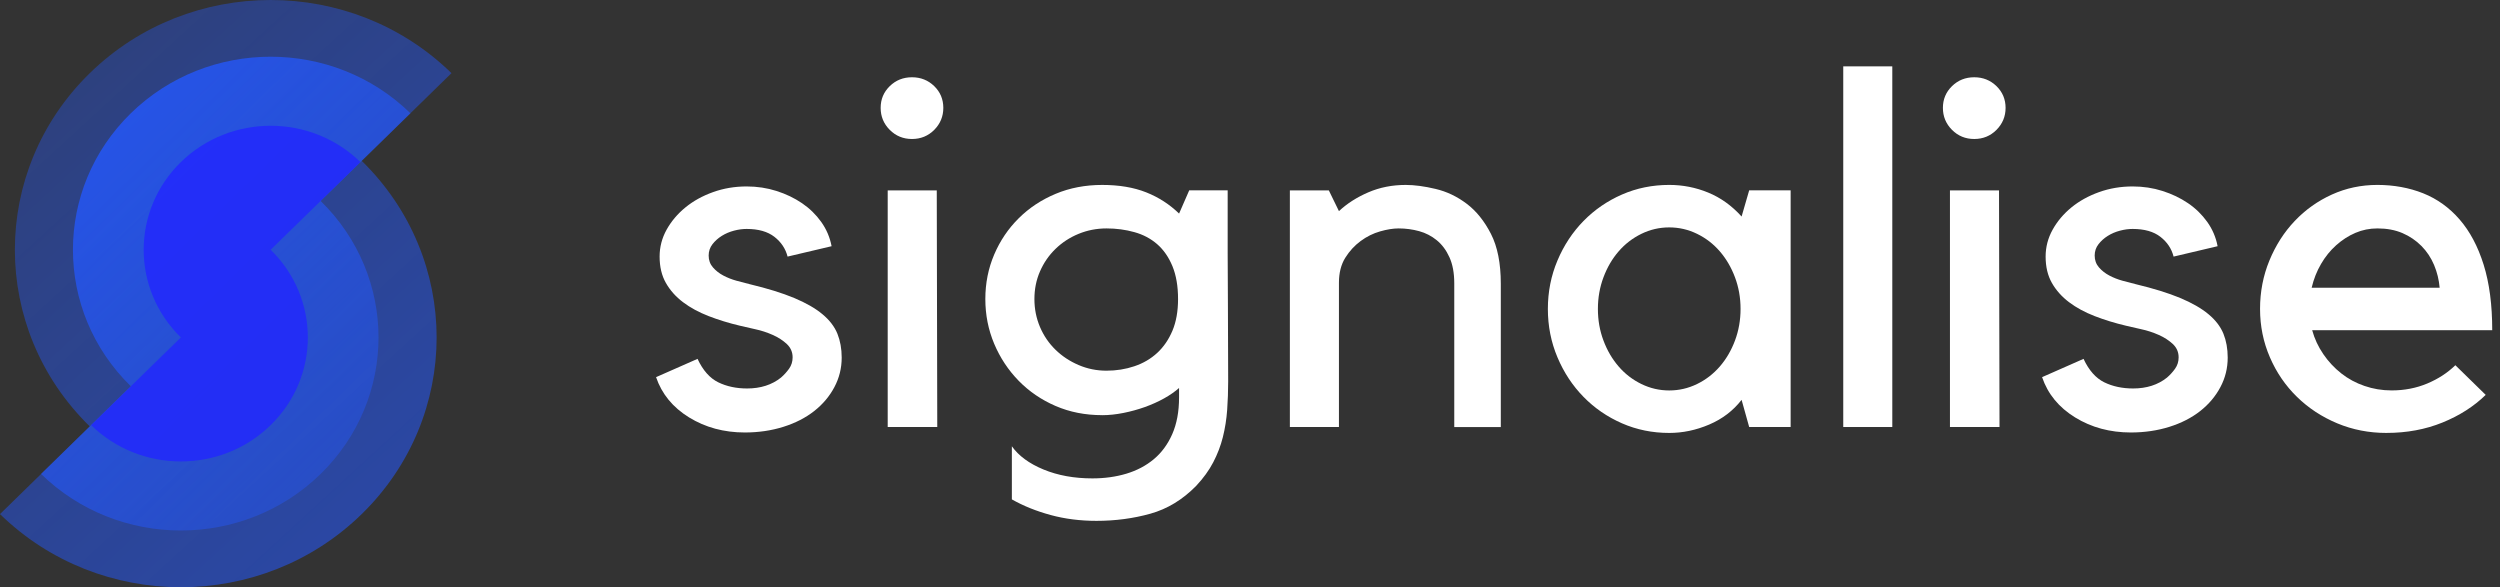
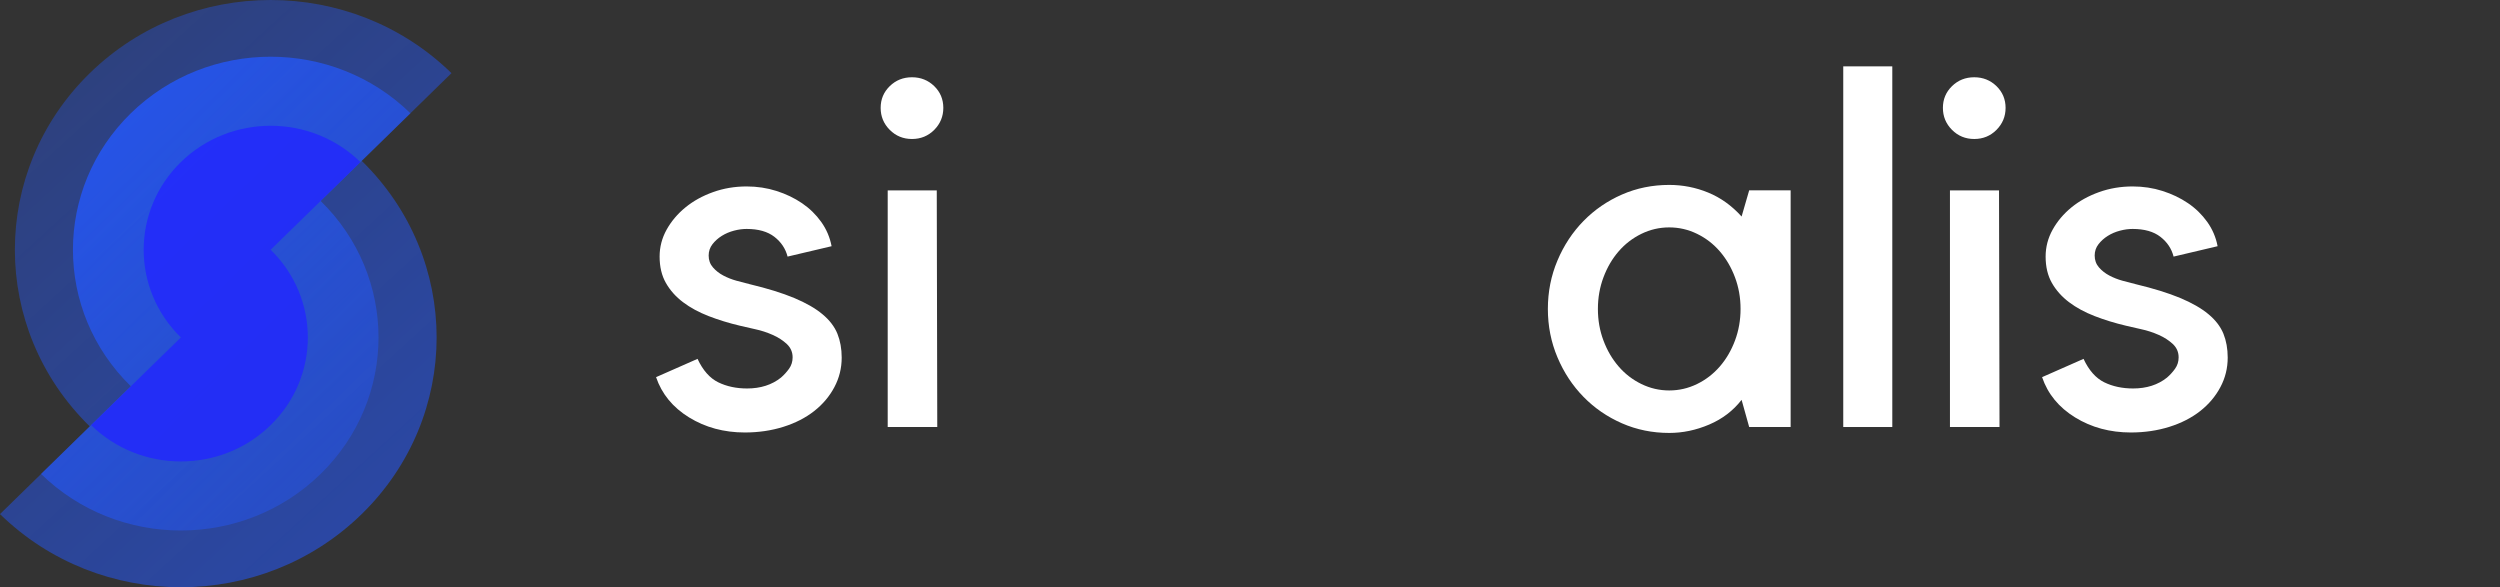
<svg xmlns="http://www.w3.org/2000/svg" width="149" height="35" viewBox="0 0 149 35" fill="none">
  <rect x="0" y="0" width="149" height="35" fill="#333333" stroke="none" />
  <g clip-path="url(#clip0_302_863)">
    <path d="M46.546 22.505C46.728 22.348 46.888 22.172 47.028 21.976C47.169 21.779 47.24 21.553 47.24 21.298C47.24 20.985 47.123 20.719 46.894 20.503C46.662 20.288 46.382 20.105 46.05 19.959C45.718 19.812 45.372 19.698 45.01 19.621C44.648 19.543 44.346 19.474 44.106 19.414C43.442 19.257 42.819 19.066 42.236 18.84C41.654 18.614 41.145 18.34 40.715 18.015C40.282 17.691 39.941 17.309 39.689 16.867C39.437 16.426 39.313 15.9 39.313 15.291C39.313 14.722 39.452 14.188 39.731 13.686C40.01 13.186 40.383 12.745 40.851 12.362C41.319 11.979 41.867 11.676 42.498 11.45C43.128 11.224 43.795 11.112 44.5 11.112C45.123 11.112 45.716 11.202 46.278 11.381C46.841 11.56 47.347 11.803 47.799 12.11C48.251 12.417 48.633 12.79 48.945 13.226C49.256 13.662 49.462 14.145 49.563 14.674L46.94 15.293C46.819 14.822 46.558 14.429 46.156 14.116C45.753 13.802 45.201 13.645 44.498 13.645C44.256 13.645 44.005 13.679 43.744 13.748C43.483 13.817 43.241 13.919 43.02 14.057C42.8 14.195 42.614 14.36 42.462 14.557C42.311 14.753 42.236 14.978 42.236 15.233C42.236 15.507 42.321 15.741 42.492 15.938C42.664 16.134 42.868 16.295 43.11 16.422C43.352 16.55 43.612 16.653 43.894 16.731C44.175 16.809 44.436 16.878 44.678 16.936C45.743 17.191 46.627 17.465 47.331 17.759C48.034 18.052 48.597 18.376 49.019 18.728C49.441 19.079 49.738 19.467 49.909 19.888C50.078 20.309 50.165 20.785 50.165 21.312C50.165 21.938 50.02 22.526 49.729 23.074C49.438 23.622 49.037 24.096 48.527 24.498C48.015 24.9 47.404 25.214 46.692 25.438C45.981 25.662 45.213 25.776 44.392 25.776C43.149 25.776 42.042 25.476 41.069 24.878C40.097 24.279 39.442 23.479 39.101 22.478L41.573 21.388C41.894 22.076 42.307 22.541 42.809 22.786C43.312 23.031 43.884 23.153 44.526 23.153C45.33 23.153 46.004 22.938 46.546 22.505Z" fill="white" />
    <path d="M54.355 8.284C53.832 8.284 53.391 8.103 53.029 7.74C52.667 7.376 52.487 6.94 52.487 6.429C52.487 5.919 52.667 5.488 53.029 5.134C53.391 4.781 53.832 4.605 54.355 4.605C54.877 4.605 55.319 4.783 55.681 5.134C56.042 5.486 56.222 5.919 56.222 6.429C56.222 6.94 56.041 7.376 55.681 7.74C55.319 8.103 54.877 8.284 54.355 8.284ZM55.862 25.45H52.907V11.347H55.831L55.861 25.45H55.862Z" fill="white" />
-     <path d="M65.69 24.743C64.684 24.743 63.761 24.562 62.917 24.198C62.073 23.834 61.338 23.334 60.715 22.697C60.092 22.059 59.605 21.322 59.253 20.488C58.902 19.653 58.726 18.765 58.726 17.822C58.726 16.879 58.902 15.996 59.253 15.172C59.605 14.348 60.092 13.626 60.715 13.009C61.338 12.39 62.071 11.905 62.917 11.552C63.761 11.198 64.686 11.022 65.69 11.022C66.695 11.022 67.569 11.169 68.314 11.464C69.057 11.759 69.71 12.181 70.273 12.729L70.877 11.345H73.169V15.114C73.169 15.938 73.174 16.969 73.184 18.205C73.193 19.441 73.199 20.943 73.199 22.71C73.199 23.3 73.179 23.874 73.139 24.433C73.098 24.993 73.013 25.533 72.883 26.052C72.752 26.572 72.561 27.072 72.309 27.553C72.058 28.035 71.719 28.5 71.297 28.952C70.492 29.776 69.581 30.331 68.564 30.616C67.547 30.9 66.476 31.043 65.35 31.043C64.384 31.043 63.473 30.928 62.617 30.695C61.76 30.462 60.991 30.152 60.307 29.764V26.598C60.71 27.167 61.338 27.629 62.195 27.983C63.051 28.336 64.022 28.512 65.109 28.512C65.833 28.512 66.508 28.419 67.133 28.231C67.756 28.043 68.299 27.757 68.762 27.372C69.225 26.988 69.594 26.49 69.864 25.878C70.134 25.265 70.272 24.536 70.272 23.686V23.124C70.03 23.34 69.733 23.547 69.382 23.743C69.03 23.94 68.647 24.11 68.236 24.259C67.825 24.405 67.397 24.524 66.954 24.612C66.511 24.7 66.089 24.745 65.689 24.745L65.69 24.743ZM65.946 13.614C65.362 13.614 64.806 13.722 64.283 13.938C63.759 14.153 63.3 14.453 62.906 14.836C62.512 15.219 62.205 15.665 61.983 16.176C61.76 16.686 61.651 17.236 61.651 17.824C61.651 18.412 61.762 18.967 61.983 19.488C62.205 20.009 62.512 20.459 62.906 20.843C63.3 21.228 63.759 21.531 64.283 21.755C64.808 21.981 65.362 22.093 65.946 22.093C66.531 22.093 67.087 22.005 67.609 21.828C68.134 21.652 68.587 21.386 68.97 21.033C69.353 20.679 69.655 20.238 69.878 19.709C70.1 19.179 70.212 18.55 70.212 17.824C70.212 17.059 70.1 16.407 69.878 15.866C69.655 15.326 69.353 14.89 68.97 14.555C68.587 14.222 68.134 13.981 67.609 13.835C67.085 13.688 66.531 13.614 65.946 13.614Z" fill="white" />
-     <path d="M79.799 25.45H76.876V11.347H79.198L79.801 12.583C80.283 12.131 80.866 11.759 81.549 11.464C82.232 11.169 82.975 11.022 83.781 11.022C84.303 11.022 84.896 11.102 85.558 11.259C86.222 11.415 86.84 11.71 87.412 12.141C87.984 12.572 88.468 13.172 88.86 13.938C89.252 14.703 89.448 15.695 89.448 16.912V25.452H86.674V16.883C86.674 16.274 86.579 15.759 86.388 15.336C86.198 14.914 85.945 14.576 85.634 14.321C85.322 14.066 84.971 13.884 84.579 13.776C84.187 13.669 83.779 13.614 83.357 13.614C83.036 13.614 82.668 13.672 82.257 13.79C81.846 13.907 81.457 14.098 81.097 14.364C80.737 14.629 80.428 14.962 80.177 15.366C79.927 15.767 79.801 16.264 79.801 16.852V25.45H79.799Z" fill="white" />
    <path d="M106.722 11.347V25.45H104.251L103.799 23.831C103.296 24.479 102.653 24.969 101.869 25.303C101.085 25.638 100.291 25.803 99.488 25.803C98.483 25.803 97.544 25.612 96.668 25.229C95.794 24.846 95.03 24.322 94.377 23.653C93.724 22.986 93.206 22.202 92.825 21.298C92.444 20.397 92.253 19.434 92.253 18.412C92.253 17.39 92.444 16.429 92.825 15.526C93.206 14.622 93.724 13.838 94.377 13.171C95.03 12.503 95.794 11.978 96.668 11.595C97.542 11.212 98.481 11.021 99.488 11.021C100.291 11.021 101.066 11.172 101.809 11.478C102.552 11.783 103.216 12.259 103.799 12.905L104.251 11.345H106.722V11.347ZM99.486 23.271C100.068 23.271 100.621 23.143 101.144 22.888C101.666 22.633 102.118 22.285 102.501 21.843C102.883 21.402 103.184 20.886 103.405 20.297C103.626 19.707 103.737 19.079 103.737 18.412C103.737 17.745 103.626 17.117 103.405 16.528C103.184 15.938 102.883 15.424 102.501 14.981C102.12 14.54 101.668 14.191 101.144 13.936C100.621 13.681 100.068 13.553 99.486 13.553C98.903 13.553 98.351 13.681 97.828 13.936C97.306 14.191 96.852 14.54 96.471 14.981C96.089 15.422 95.787 15.938 95.567 16.528C95.346 17.116 95.235 17.745 95.235 18.412C95.235 19.079 95.344 19.707 95.567 20.297C95.787 20.886 96.089 21.4 96.471 21.843C96.852 22.285 97.304 22.633 97.828 22.888C98.351 23.143 98.903 23.271 99.486 23.271Z" fill="white" />
    <path d="M112.781 3.955V25.45H109.858V3.955H112.781Z" fill="white" />
    <path d="M117.665 8.284C117.142 8.284 116.701 8.103 116.339 7.74C115.977 7.376 115.797 6.94 115.797 6.429C115.797 5.919 115.977 5.488 116.339 5.134C116.701 4.781 117.142 4.605 117.665 4.605C118.187 4.605 118.629 4.783 118.991 5.134C119.352 5.486 119.533 5.919 119.533 6.429C119.533 6.94 119.351 7.376 118.991 7.74C118.629 8.103 118.187 8.284 117.665 8.284ZM119.172 25.45H116.217V11.347H119.141L119.171 25.45H119.172Z" fill="white" />
    <path d="M129.152 22.505C129.334 22.348 129.495 22.172 129.634 21.976C129.776 21.779 129.846 21.553 129.846 21.298C129.846 20.985 129.73 20.719 129.5 20.503C129.269 20.288 128.988 20.105 128.656 19.959C128.324 19.812 127.978 19.698 127.616 19.621C127.255 19.543 126.953 19.474 126.713 19.414C126.049 19.257 125.426 19.066 124.843 18.84C124.26 18.614 123.752 18.34 123.321 18.015C122.889 17.691 122.548 17.309 122.295 16.867C122.043 16.426 121.919 15.9 121.919 15.291C121.919 14.722 122.059 14.188 122.338 13.686C122.617 13.186 122.989 12.745 123.457 12.362C123.925 11.979 124.474 11.676 125.104 11.45C125.734 11.224 126.402 11.112 127.106 11.112C127.729 11.112 128.323 11.202 128.884 11.381C129.447 11.56 129.954 11.803 130.406 12.11C130.858 12.417 131.239 12.79 131.552 13.226C131.862 13.662 132.069 14.145 132.169 14.674L129.546 15.293C129.426 14.822 129.165 14.429 128.762 14.116C128.36 13.802 127.807 13.645 127.104 13.645C126.863 13.645 126.612 13.679 126.351 13.748C126.089 13.817 125.847 13.919 125.627 14.057C125.406 14.195 125.221 14.36 125.069 14.557C124.917 14.753 124.843 14.978 124.843 15.233C124.843 15.507 124.928 15.741 125.099 15.938C125.27 16.134 125.475 16.295 125.717 16.422C125.959 16.55 126.218 16.653 126.501 16.731C126.781 16.809 127.043 16.878 127.285 16.936C128.349 17.191 129.234 17.465 129.938 17.759C130.641 18.052 131.204 18.376 131.626 18.728C132.048 19.079 132.344 19.467 132.516 19.888C132.685 20.309 132.771 20.785 132.771 21.312C132.771 21.938 132.627 22.526 132.335 23.074C132.044 23.622 131.643 24.096 131.133 24.498C130.621 24.9 130.01 25.214 129.299 25.438C128.587 25.662 127.819 25.776 126.999 25.776C125.756 25.776 124.649 25.476 123.676 24.878C122.703 24.279 122.048 23.479 121.708 22.478L124.179 21.388C124.5 22.076 124.914 22.541 125.415 22.786C125.918 23.031 126.49 23.153 127.133 23.153C127.936 23.153 128.61 22.938 129.152 22.505Z" fill="white" />
-     <path d="M142.236 25.803C141.191 25.803 140.211 25.612 139.296 25.229C138.382 24.846 137.582 24.322 136.899 23.653C136.216 22.986 135.677 22.202 135.287 21.298C134.895 20.397 134.699 19.434 134.699 18.412C134.699 17.39 134.885 16.429 135.257 15.526C135.63 14.622 136.131 13.838 136.765 13.171C137.399 12.503 138.137 11.978 138.98 11.595C139.824 11.212 140.728 11.021 141.694 11.021C142.66 11.021 143.588 11.188 144.423 11.521C145.257 11.855 145.98 12.374 146.593 13.081C147.206 13.788 147.684 14.686 148.025 15.776C148.366 16.866 148.537 18.166 148.537 19.678H137.805C137.944 20.188 138.167 20.664 138.468 21.105C138.77 21.547 139.127 21.929 139.538 22.253C139.95 22.578 140.412 22.828 140.926 23.003C141.438 23.179 141.976 23.269 142.54 23.269C143.304 23.269 144.012 23.131 144.665 22.857C145.318 22.583 145.876 22.219 146.339 21.767L148.148 23.535C147.444 24.222 146.586 24.771 145.571 25.183C144.556 25.595 143.445 25.802 142.239 25.802L142.236 25.803ZM141.694 13.614C141.231 13.614 140.794 13.702 140.382 13.879C139.971 14.055 139.588 14.302 139.236 14.616C138.885 14.929 138.583 15.303 138.332 15.735C138.08 16.167 137.895 16.638 137.775 17.148H145.403C145.362 16.678 145.253 16.226 145.071 15.793C144.889 15.362 144.639 14.983 144.317 14.659C143.996 14.335 143.618 14.079 143.187 13.893C142.755 13.707 142.257 13.614 141.696 13.614H141.694Z" fill="white" />
    <path opacity="0.6" d="M21.558 9.586L26.909 4.36C20.956 -1.453 11.304 -1.453 5.351 4.36C-0.602 10.174 -0.602 19.6 5.351 25.414L0 30.64C5.953 36.453 15.605 36.453 21.558 30.64C27.511 24.826 27.511 15.4 21.558 9.586Z" fill="url(#paint0_linear_302_863)" />
    <path opacity="0.8" d="M19.109 11.976L24.46 6.75C19.859 2.257 12.399 2.257 7.798 6.75C3.197 11.243 3.197 18.529 7.798 23.022L2.447 28.248C7.048 32.741 14.508 32.741 19.109 28.248C23.71 23.755 23.71 16.469 19.109 11.976Z" fill="url(#paint1_linear_302_863)" />
    <path opacity="0.8" d="M16.131 14.886L21.482 9.66C18.526 6.774 13.735 6.774 10.78 9.66C7.824 12.547 7.824 17.226 10.78 20.112L5.429 25.338C8.384 28.224 13.175 28.224 16.131 25.338C19.086 22.452 19.086 17.772 16.131 14.886Z" fill="#2226FF" />
  </g>
  <defs>
    <linearGradient id="paint0_linear_302_863" x1="29.905" y1="34.583" x2="-4.077" y2="-2.417" gradientUnits="userSpaceOnUse">
      <stop stop-color="#2458FF" />
      <stop offset="0.36" stop-color="#2458FF" stop-opacity="0.83" />
      <stop offset="1" stop-color="#2458FF" stop-opacity="0.5" />
    </linearGradient>
    <linearGradient id="paint1_linear_302_863" x1="5.122" y1="9.362" x2="21.39" y2="26.02" gradientUnits="userSpaceOnUse">
      <stop stop-color="#2458FF" />
      <stop offset="0.36" stop-color="#2458FF" stop-opacity="0.83" />
      <stop offset="1" stop-color="#2458FF" stop-opacity="0.5" />
    </linearGradient>
    <clipPath id="clip0_302_863">
      <rect width="148.537" height="35" fill="white" />
    </clipPath>
  </defs>
</svg>